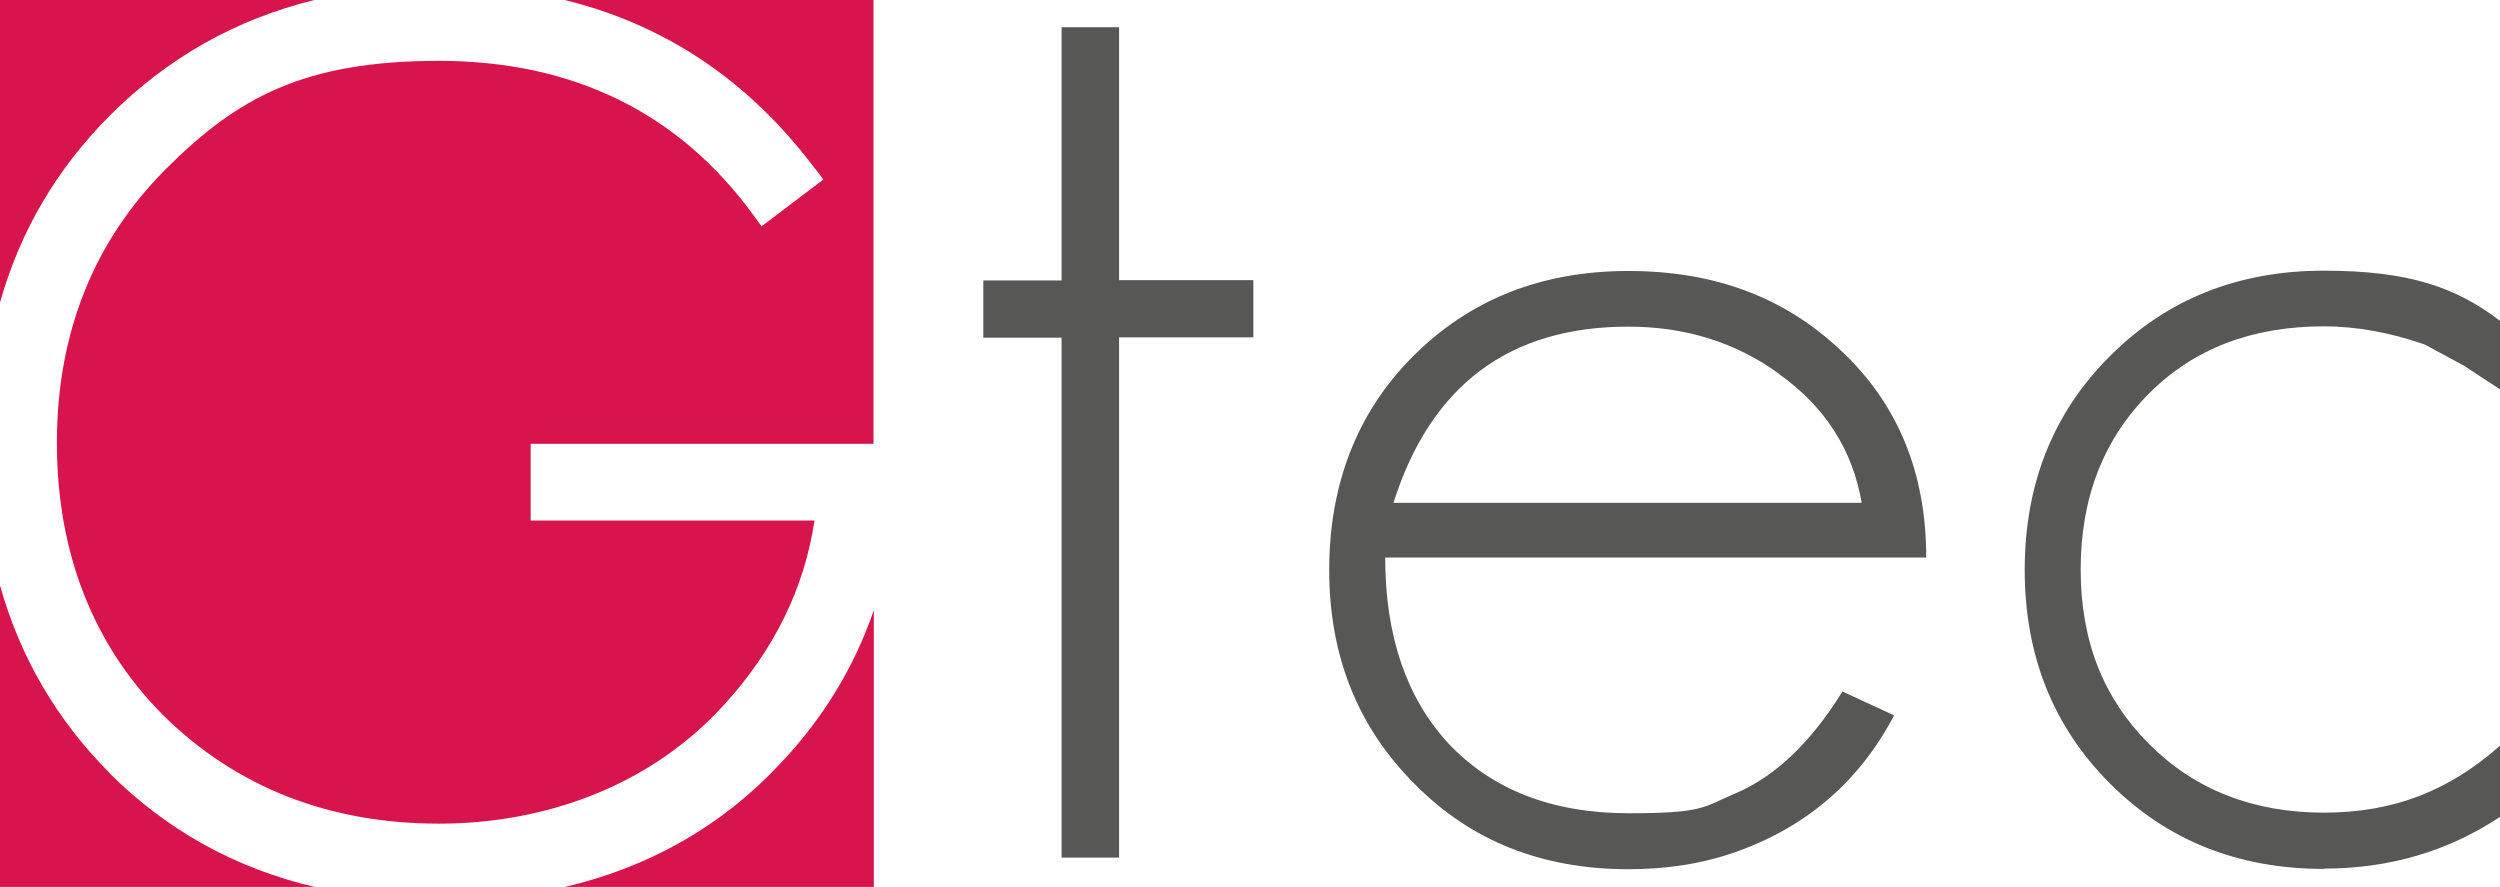
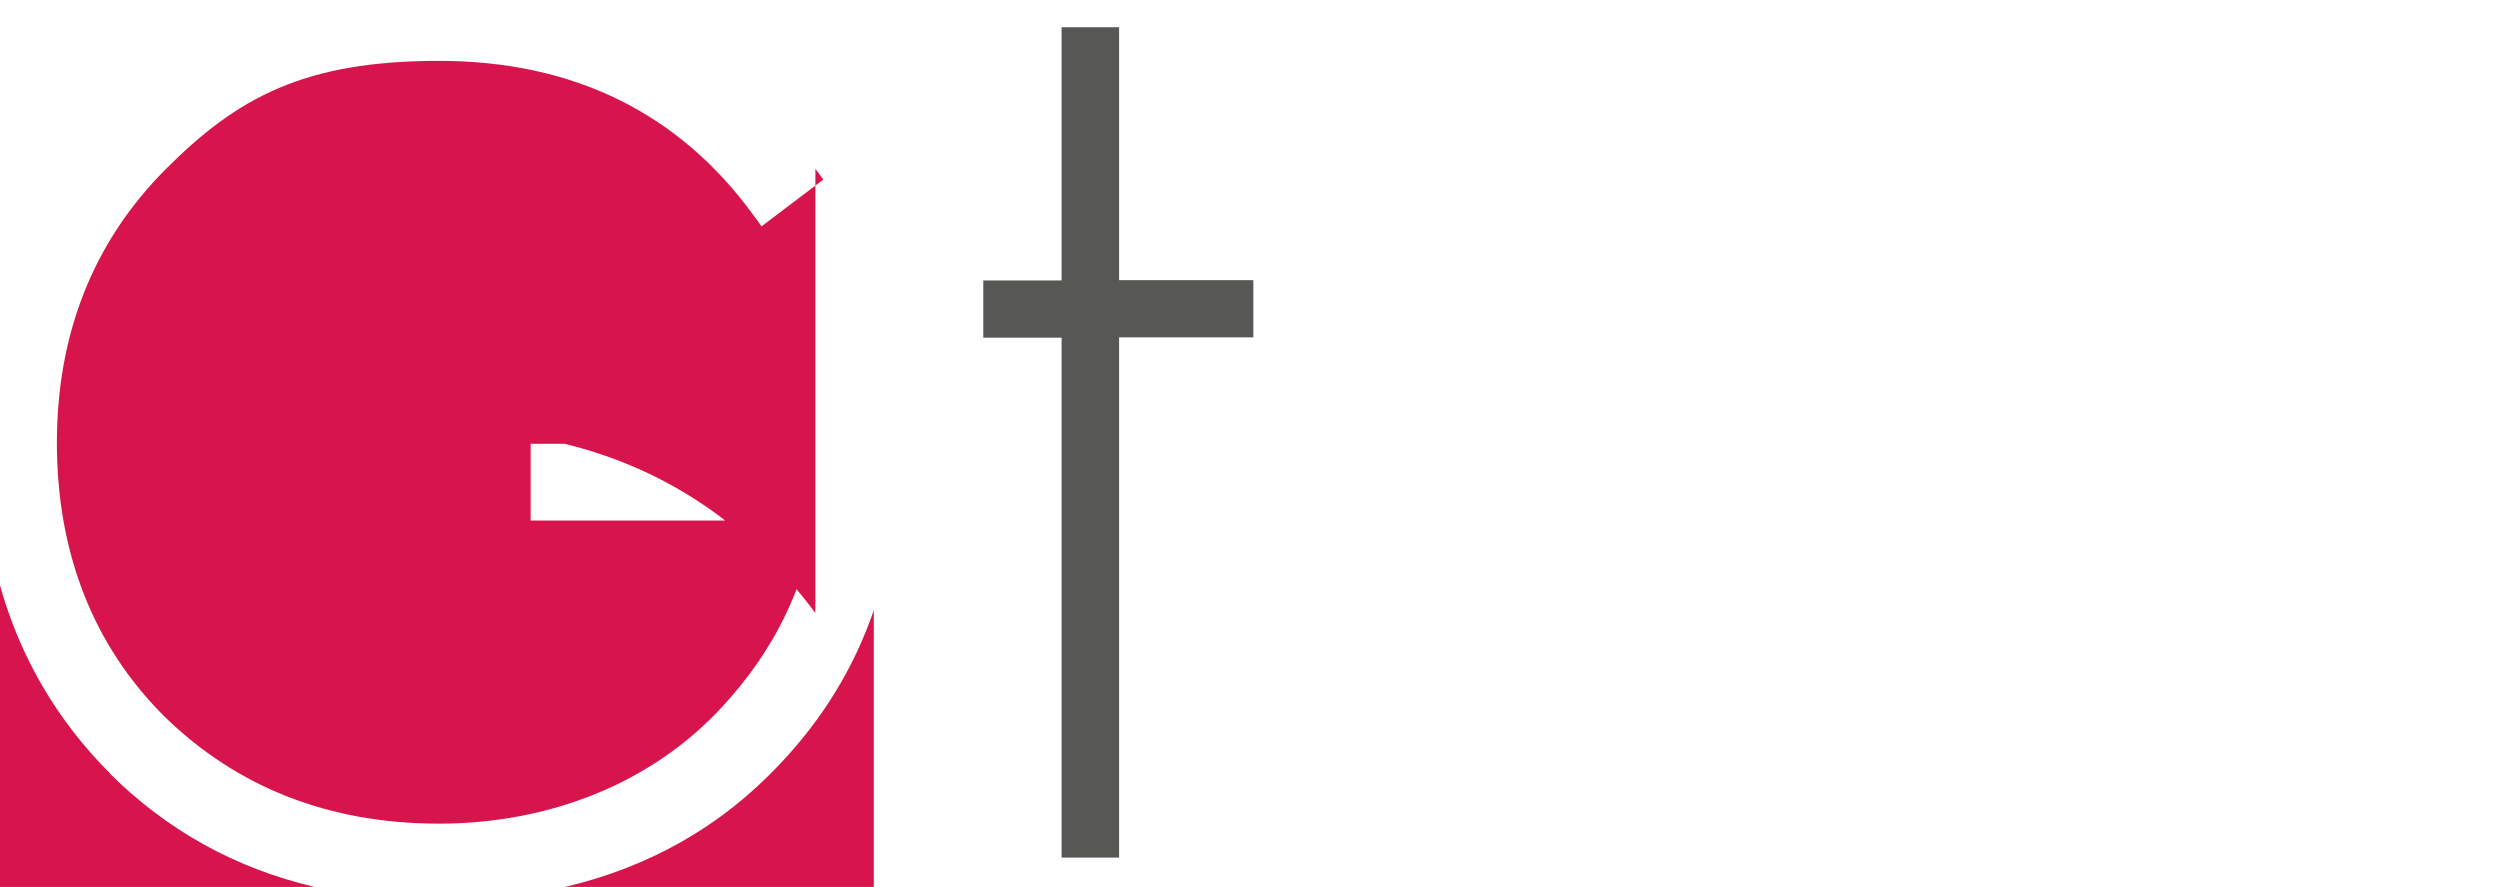
<svg xmlns="http://www.w3.org/2000/svg" id="Calque_2" width="817.4" height="290" viewBox="0 0 817.4 290">
  <g id="Calque_2-2">
    <g id="Calque_1-2">
      <path d="M365.9,110.4v170h-18.8V110.4h-25.6v-18.7h25.6V8.9h18.8v82.7h43.9v18.7h-43.9v.1Z" fill="#575756" />
-       <path d="M452.9,182.2c0,25.6,6.9,45.9,20.6,60.8,14.3,15.2,34,22.9,59,22.9s24.4-2.1,34.7-6.4c13.1-5.5,24.8-16.6,35.2-33.4l16.9,7.8c-11.9,22.6-30.2,37.8-54.9,45.7-9.5,3-20.1,4.6-32,4.6-28.3,0-51.6-9.3-69.9-27.9-18.6-18.6-27.9-41.9-27.9-69.9s9.1-51.6,27.4-69.9c18.6-18.6,42-27.9,70.4-27.9s51.2,8.7,69.5,26c18.6,17.4,27.9,39.9,27.9,67.7h-176.9v-.1ZM581.8,122.3c-14.3-10.4-30.8-15.5-49.4-15.5-39,0-64.6,19.2-76.8,57.6h153.1c-3-17.4-12-31.4-27-42.1h.1Z" fill="#575756" />
-       <path d="M759.8,284.1c-28,0-51.3-9.3-69.9-27.9s-27.9-41.9-27.9-69.9,9.3-51.4,27.9-69.9c18.6-18.6,41.9-27.9,69.9-27.9s43.3,5.5,57.6,16.4v22.4l-11.9-7.8-12.8-6.9c-11.6-4-22.5-5.9-32.9-5.9-23.5,0-42.5,7.3-57.1,21.9-14.9,14.9-22.4,34.1-22.4,57.6s7.5,42.2,22.4,57.1c14.9,14.9,34,22.4,57.1,22.4s41.1-7.3,57.6-21.9v23.3c-17.1,11.3-36.3,16.9-57.6,16.9h0v.1Z" fill="#575756" />
-       <path d="M36,37.7C54.8,18.9,77.1,6.3,102.8,0H0v98.9c6.6-23.4,18.6-43.8,36-61.2Z" fill="#d8144c" />
-       <path d="M266.6,55.2l2.6,3.5-20.2,15.3-2.7-3.7c-24.3-33.4-58.9-50.4-102.8-50.4s-65.9,11.9-89.4,35.5c-23.5,23.6-35.5,53.6-35.5,89.4s11.8,66.2,35.1,89.4c23.8,23.3,54,35.1,89.8,35.1s69.6-13,92.9-38.5c16.5-17.9,26.6-38.3,29.9-60.6h-92.8v-25.1h112.1V0h-101c33.1,8.1,60.5,26.6,81.9,55.2h.1Z" fill="#d8144c" />
+       <path d="M266.6,55.2l2.6,3.5-20.2,15.3-2.7-3.7c-24.3-33.4-58.9-50.4-102.8-50.4s-65.9,11.9-89.4,35.5c-23.5,23.6-35.5,53.6-35.5,89.4s11.8,66.2,35.1,89.4c23.8,23.3,54,35.1,89.8,35.1s69.6-13,92.9-38.5c16.5-17.9,26.6-38.3,29.9-60.6h-92.8v-25.1h112.1h-101c33.1,8.1,60.5,26.6,81.9,55.2h.1Z" fill="#d8144c" />
      <path d="M254.8,250c-19,20.2-42.5,33.5-70.1,40h101v-90.5c-6.4,18.7-16.7,35.6-30.9,50.5h0Z" fill="#d8144c" />
      <path d="M36,252.9C18.7,235.6,6.6,215,0,191.4v98.6h102.9c-26-6.1-48.4-18.6-67-37.1h.1Z" fill="#d8144c" />
    </g>
  </g>
</svg>